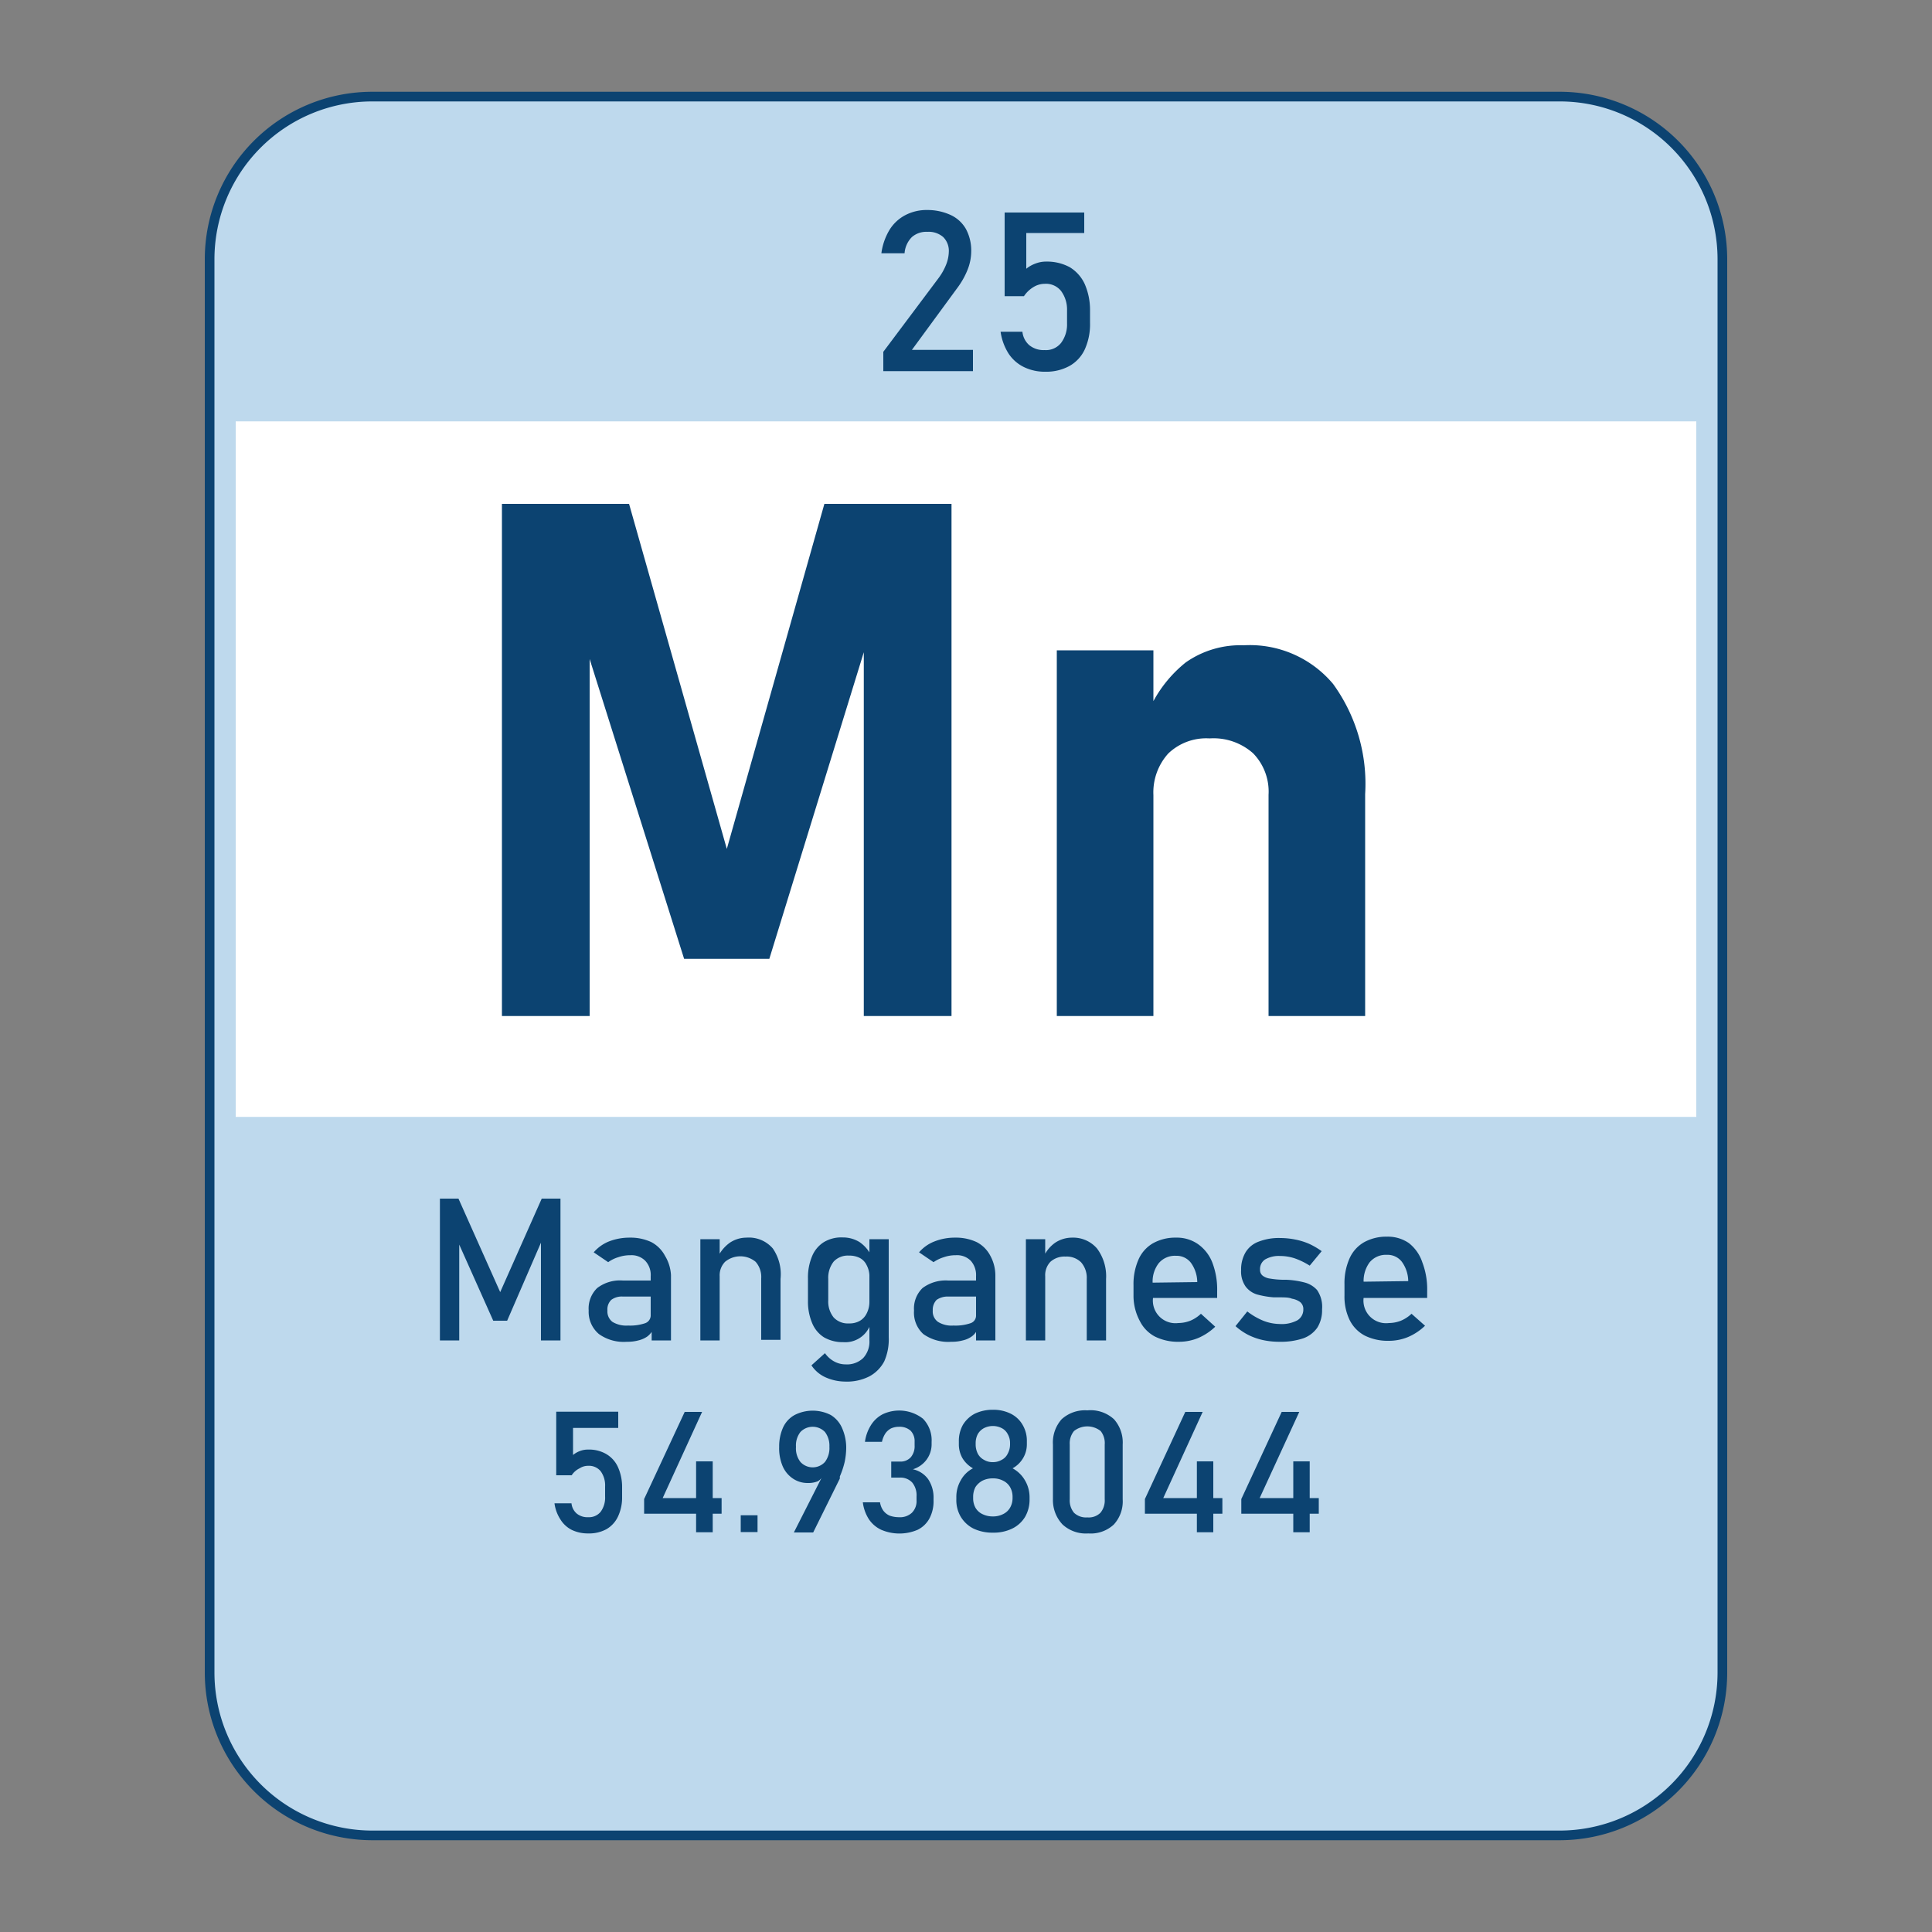
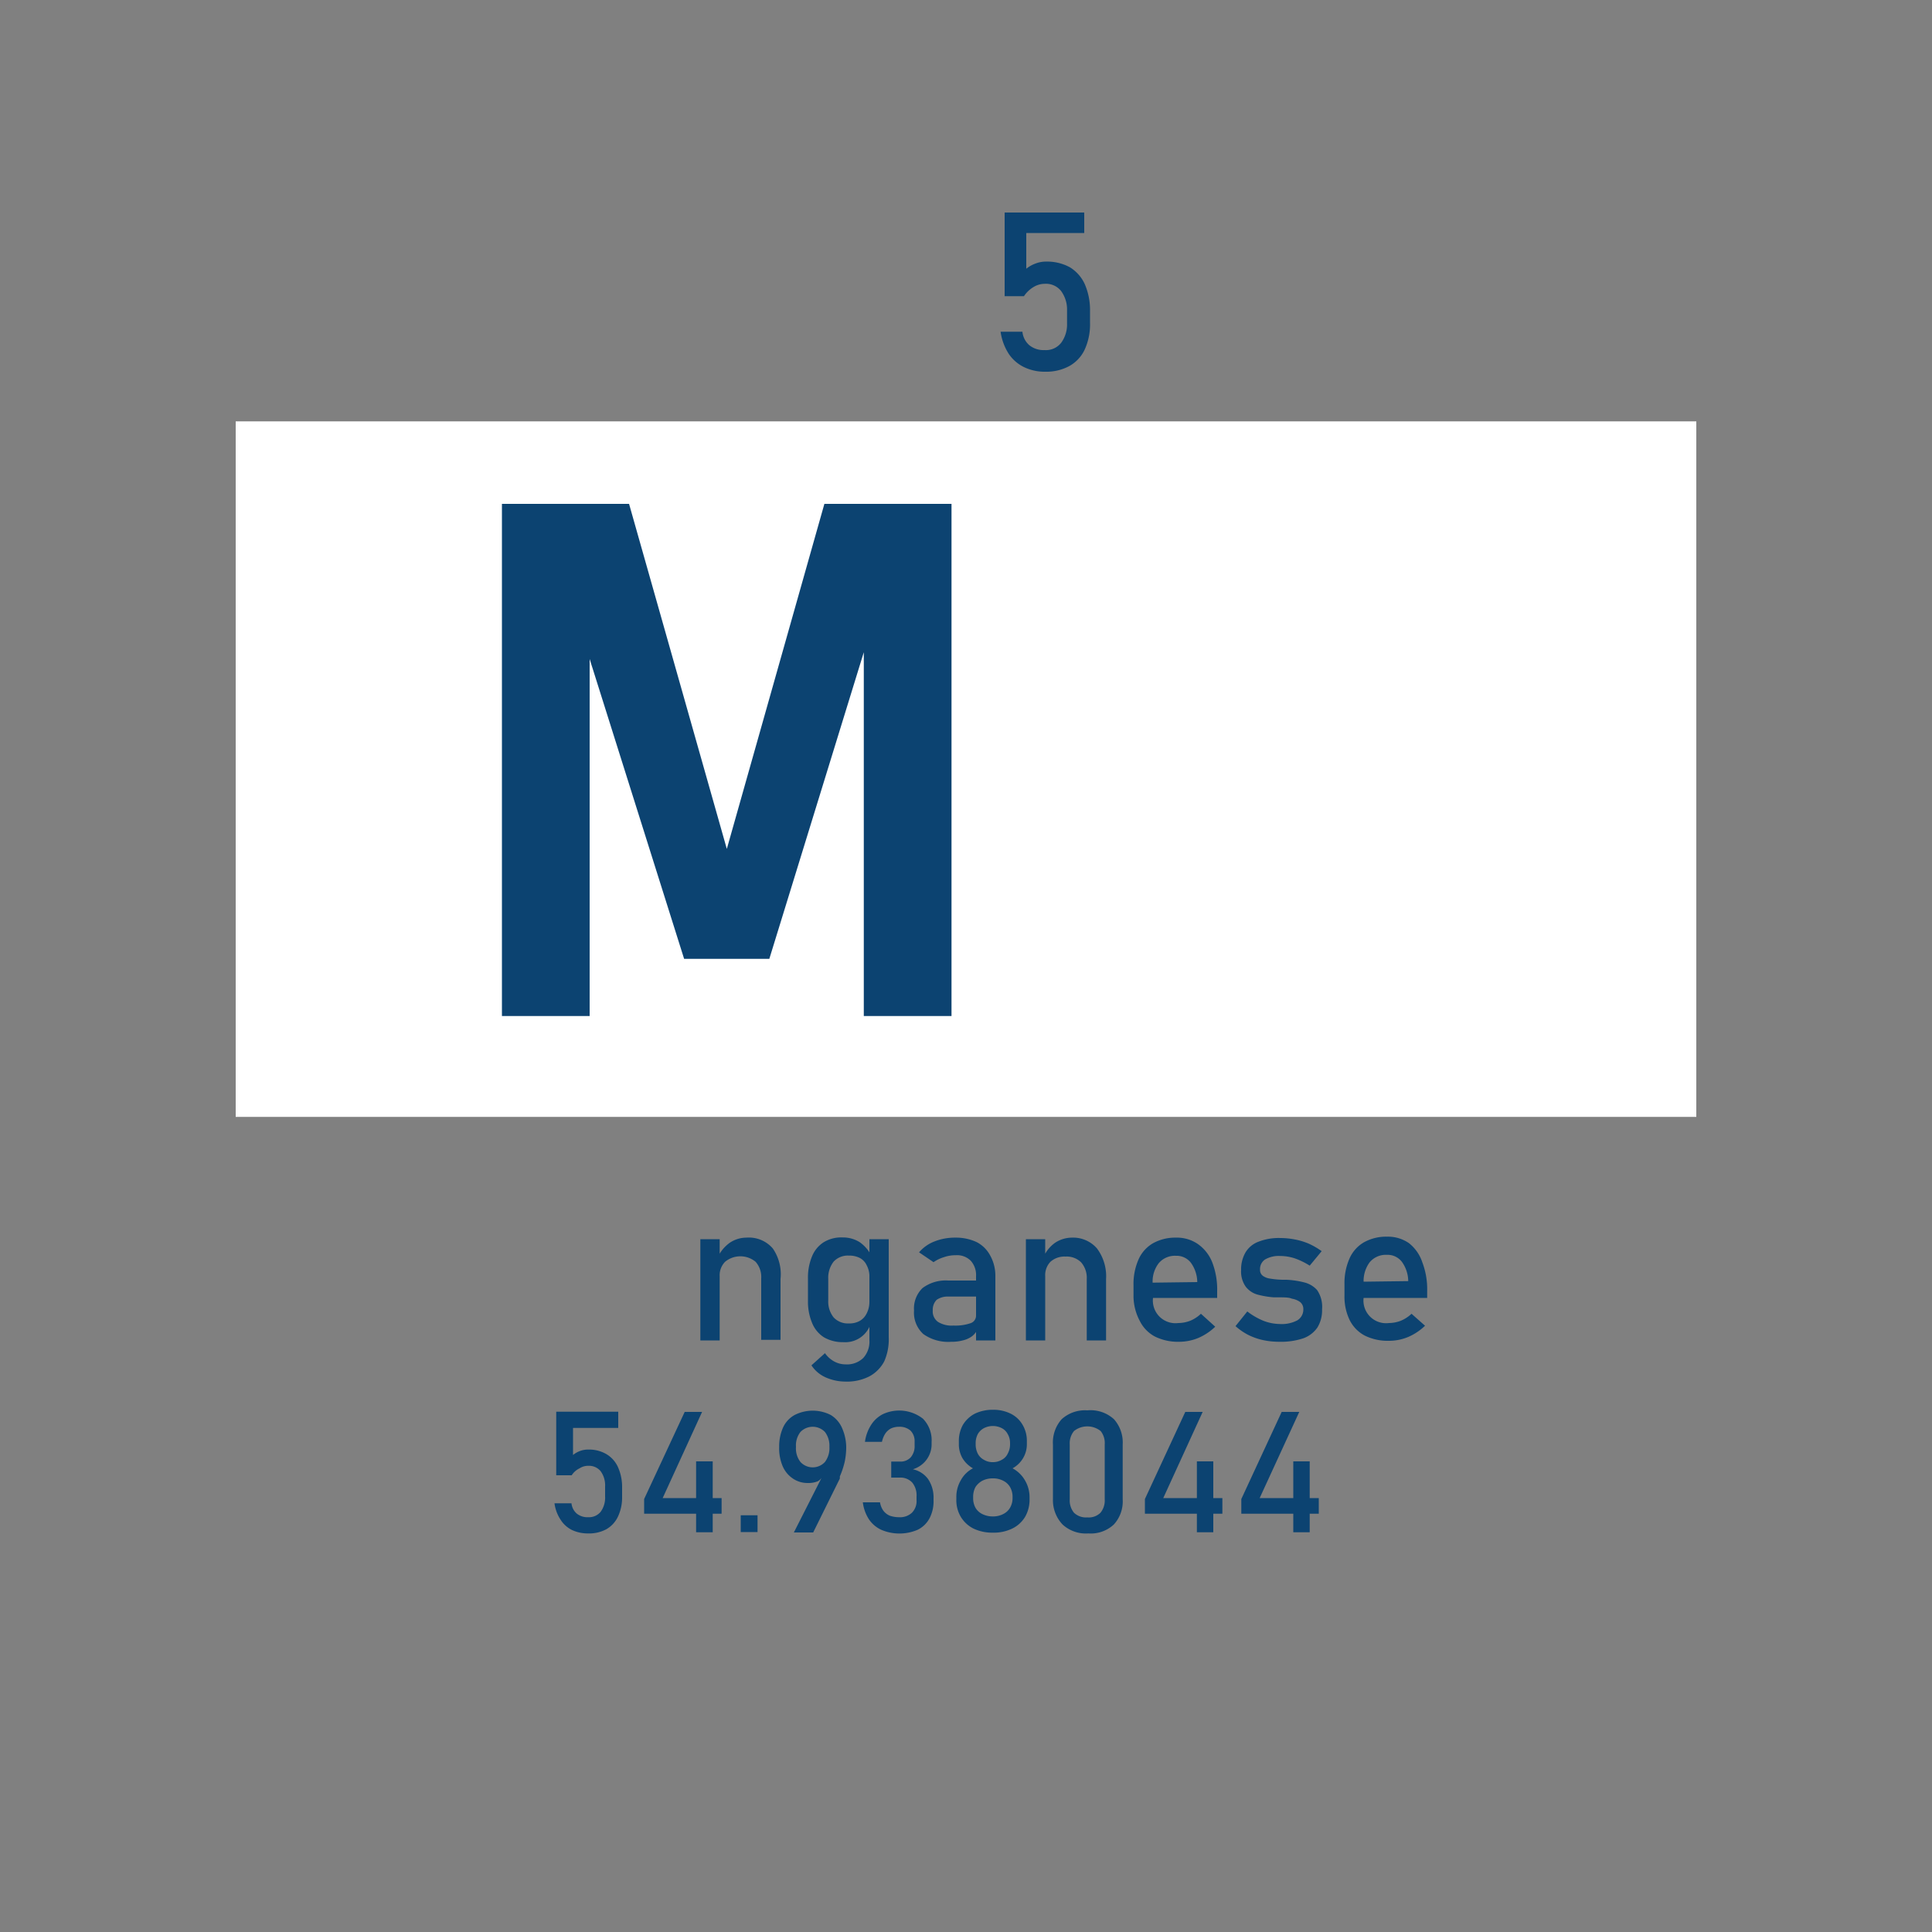
<svg xmlns="http://www.w3.org/2000/svg" id="Layer_1" data-name="Layer 1" width="100" height="100" viewBox="0 0 100 100">
  <rect x="0" y="0" width="100" height="100" fill="#808080" stroke="none" />
-   <path d="M80.73,95H19.27a8.43,8.43,0,0,1-8.42-8.41V13.41A8.42,8.42,0,0,1,19.27,5H80.73a8.42,8.42,0,0,1,8.42,8.41V86.59A8.43,8.43,0,0,1,80.73,95Z" style="fill:#bed9ed;stroke:#0c4371;stroke-miterlimit:10;stroke-width:0.5px" />
  <rect x="12.2" y="21.81" width="75.6" height="36" style="fill:#fff" />
-   <polygon points="25.89 66.88 23.73 62.04 22.77 62.04 22.77 69.38 23.77 69.38 23.77 64.42 25.53 68.36 26.25 68.36 28 64.32 28 69.38 29.01 69.38 29.01 62.04 28.04 62.04 25.89 66.88" style="fill:#0c4371" />
-   <path d="M33.71,64.29a2.54,2.54,0,0,0-1.12-.23,2.92,2.92,0,0,0-1.08.2,2.06,2.06,0,0,0-.78.56l.75.51a1.75,1.75,0,0,1,.53-.26,1.87,1.87,0,0,1,.62-.1,1,1,0,0,1,.77.29,1.07,1.07,0,0,1,.28.8v.22H32.24a1.94,1.94,0,0,0-1.33.39,1.47,1.47,0,0,0-.44,1.16A1.5,1.5,0,0,0,31,69.05a2.2,2.2,0,0,0,1.45.4,2.17,2.17,0,0,0,.59-.07,1.37,1.37,0,0,0,.46-.2,1.05,1.05,0,0,0,.23-.24v.44h1V66A2.14,2.14,0,0,0,34.42,65,1.7,1.7,0,0,0,33.71,64.29Zm-.32,4.2a2.43,2.43,0,0,1-.88.12,1.38,1.38,0,0,1-.81-.19.68.68,0,0,1-.26-.59.69.69,0,0,1,.2-.55.91.91,0,0,1,.6-.17h1.44v1A.43.43,0,0,1,33.39,68.49Z" style="fill:#0c4371" />
  <path d="M38.64,64.06a1.55,1.55,0,0,0-.86.26,1.94,1.94,0,0,0-.53.57v-.75h-1v5.24h1V66.06a1,1,0,0,1,.28-.75,1.24,1.24,0,0,1,1.58,0,1.18,1.18,0,0,1,.29.86v3.18h1V66.2A2.35,2.35,0,0,0,40,64.62,1.63,1.63,0,0,0,38.64,64.06Z" style="fill:#0c4371" />
  <path d="M45,64.82a1.85,1.85,0,0,0-.51-.53,1.62,1.62,0,0,0-.86-.24,1.75,1.75,0,0,0-1,.25,1.57,1.57,0,0,0-.6.73,2.85,2.85,0,0,0-.21,1.15v1.16a2.84,2.84,0,0,0,.22,1.15,1.58,1.58,0,0,0,.61.73,1.94,1.94,0,0,0,1,.25A1.38,1.38,0,0,0,45,68.68v.69a1.25,1.25,0,0,1-.32.92,1.21,1.21,0,0,1-.91.33,1.23,1.23,0,0,1-.59-.15,1.41,1.41,0,0,1-.48-.43l-.7.63a1.72,1.72,0,0,0,.73.62,2.53,2.53,0,0,0,1,.22A2.56,2.56,0,0,0,45,71.24a1.87,1.87,0,0,0,.77-.78A2.8,2.8,0,0,0,46,69.22V64.14H45ZM44.85,68a.89.89,0,0,1-.35.37,1.08,1.08,0,0,1-.56.13,1,1,0,0,1-.79-.31,1.31,1.31,0,0,1-.28-.88V66.2a1.36,1.36,0,0,1,.28-.9,1,1,0,0,1,.79-.31,1.19,1.19,0,0,1,.56.12.81.81,0,0,1,.35.36A1.26,1.26,0,0,1,45,66v1.41A1.31,1.31,0,0,1,44.85,68Z" style="fill:#0c4371" />
  <path d="M50.55,64.29a2.53,2.53,0,0,0-1.11-.23,2.85,2.85,0,0,0-1.08.2,2,2,0,0,0-.79.56l.75.51a1.93,1.93,0,0,1,.54-.26,1.81,1.81,0,0,1,.61-.1,1,1,0,0,1,.78.29,1.11,1.11,0,0,1,.27.8v.22H49.08a2,2,0,0,0-1.33.39,1.47,1.47,0,0,0-.44,1.16,1.5,1.5,0,0,0,.48,1.22,2.22,2.22,0,0,0,1.45.4,2.12,2.12,0,0,0,.59-.07,1.29,1.29,0,0,0,.46-.2.88.88,0,0,0,.23-.24v.44h1V66A2.14,2.14,0,0,0,51.26,65,1.65,1.65,0,0,0,50.55,64.29Zm-.32,4.2a2.4,2.4,0,0,1-.88.12,1.33,1.33,0,0,1-.8-.19.66.66,0,0,1-.27-.59.73.73,0,0,1,.2-.55,1,1,0,0,1,.61-.17h1.43v1A.41.41,0,0,1,50.23,68.49Z" style="fill:#0c4371" />
  <path d="M55.49,64.06a1.58,1.58,0,0,0-.87.26,1.79,1.79,0,0,0-.52.57v-.75h-1v5.24h1V66.06a1,1,0,0,1,.27-.75,1.09,1.09,0,0,1,.78-.27,1.06,1.06,0,0,1,.81.3,1.22,1.22,0,0,1,.29.86v3.18h1V66.2a2.4,2.4,0,0,0-.47-1.58A1.63,1.63,0,0,0,55.49,64.06Z" style="fill:#0c4371" />
  <path d="M62,64.39a1.91,1.91,0,0,0-1.13-.33,2.36,2.36,0,0,0-1.19.29,1.81,1.81,0,0,0-.75.84,3.15,3.15,0,0,0-.26,1.33v.59A2.77,2.77,0,0,0,59,68.38a1.83,1.83,0,0,0,.78.8,2.68,2.68,0,0,0,1.25.27,2.59,2.59,0,0,0,1-.2,2.94,2.94,0,0,0,.87-.58L62.16,68a1.8,1.8,0,0,1-.55.36,1.75,1.75,0,0,1-.62.12,1.17,1.17,0,0,1-1.31-1.3H63v-.34a3.9,3.9,0,0,0-.25-1.49A2.1,2.1,0,0,0,62,64.39Zm-2.34,2a1.55,1.55,0,0,1,.31-1,1.09,1.09,0,0,1,.9-.39.93.93,0,0,1,.77.36,1.74,1.74,0,0,1,.33,1Z" style="fill:#0c4371" />
  <path d="M67.52,66.38a4.57,4.57,0,0,0-.94-.14h-.19a4.51,4.51,0,0,1-.65-.06.82.82,0,0,1-.37-.14.37.37,0,0,1-.15-.32.59.59,0,0,1,.26-.53,1.42,1.42,0,0,1,.79-.18,2.43,2.43,0,0,1,.74.12,3.72,3.72,0,0,1,.78.38l.62-.75a3.93,3.93,0,0,0-.65-.38,3.44,3.44,0,0,0-.71-.22,4,4,0,0,0-.78-.08,2.87,2.87,0,0,0-1.13.19,1.32,1.32,0,0,0-.67.55,1.74,1.74,0,0,0-.23.92,1.35,1.35,0,0,0,.24.86,1.17,1.17,0,0,0,.58.4,4.59,4.59,0,0,0,.87.15h.25c.3,0,.53,0,.69.07a1,1,0,0,1,.42.17.46.46,0,0,1,.17.38.65.65,0,0,1-.31.57,1.73,1.73,0,0,1-.92.19,2.43,2.43,0,0,1-.82-.16,3.56,3.56,0,0,1-.85-.49l-.61.76a3.15,3.15,0,0,0,.65.45,3.27,3.27,0,0,0,.76.27,4,4,0,0,0,.87.09,3.63,3.63,0,0,0,1.23-.18,1.5,1.5,0,0,0,.73-.56,1.7,1.7,0,0,0,.24-.94,1.53,1.53,0,0,0-.26-1A1.31,1.31,0,0,0,67.52,66.38Z" style="fill:#0c4371" />
  <path d="M73.87,66.83a3.9,3.9,0,0,0-.25-1.49,2.1,2.1,0,0,0-.7-1,1.91,1.91,0,0,0-1.13-.33,2.36,2.36,0,0,0-1.19.29,1.81,1.81,0,0,0-.75.84,3.15,3.15,0,0,0-.26,1.33v.59a2.77,2.77,0,0,0,.27,1.27,1.83,1.83,0,0,0,.78.8,2.68,2.68,0,0,0,1.25.27,2.59,2.59,0,0,0,1-.2,2.94,2.94,0,0,0,.87-.58L73.06,68a1.8,1.8,0,0,1-.55.36,1.75,1.75,0,0,1-.62.12,1.17,1.17,0,0,1-1.31-1.3h3.29Zm-3.29-.49a1.62,1.62,0,0,1,.31-1,1.09,1.09,0,0,1,.9-.39.93.93,0,0,1,.77.36,1.74,1.74,0,0,1,.33,1Z" style="fill:#0c4371" />
  <path d="M31.36,75.25a1.77,1.77,0,0,0-.92-.22,1.14,1.14,0,0,0-.41.07,1.23,1.23,0,0,0-.37.21v-1.4H32v-.84H28.79v3.29h.8A1,1,0,0,1,30,76a.8.8,0,0,1,.44-.13.78.78,0,0,1,.65.28,1.24,1.24,0,0,1,.23.79v.52a1.24,1.24,0,0,1-.23.79.78.78,0,0,1-.65.28.87.87,0,0,1-.59-.19.8.8,0,0,1-.27-.53h-.88a2,2,0,0,0,.31.84,1.46,1.46,0,0,0,.59.54,1.92,1.92,0,0,0,.84.18,1.88,1.88,0,0,0,.95-.22,1.48,1.48,0,0,0,.6-.66,2.31,2.31,0,0,0,.21-1v-.52a2.5,2.5,0,0,0-.2-1A1.49,1.49,0,0,0,31.36,75.25Z" style="fill:#0c4371" />
  <polygon points="36.89 75.64 36.03 75.64 36.03 77.54 34.3 77.54 36.34 73.08 35.44 73.08 33.34 77.59 33.34 78.35 36.03 78.35 36.03 79.31 36.89 79.31 36.89 78.35 37.35 78.35 37.35 77.54 36.89 77.54 36.89 75.64" style="fill:#0c4371" />
  <rect x="38.34" y="78.43" width="0.87" height="0.87" style="fill:#0c4371" />
  <path d="M43,73.24a2.06,2.06,0,0,0-1.87,0,1.4,1.4,0,0,0-.6.65,2.38,2.38,0,0,0-.2,1h0a2.38,2.38,0,0,0,.18,1,1.47,1.47,0,0,0,.53.64,1.35,1.35,0,0,0,.78.23,1.29,1.29,0,0,0,.51-.09.63.63,0,0,0,.19-.17l-1.43,2.82h1l1.32-2.67.06-.12,0-.11a4.4,4.4,0,0,0,.25-.75,3.78,3.78,0,0,0,.08-.72h0a2.5,2.5,0,0,0-.2-1A1.48,1.48,0,0,0,43,73.24Zm-.07,1.65a1.19,1.19,0,0,1-.23.78.86.86,0,0,1-1.27,0,1.14,1.14,0,0,1-.23-.78h0a1.13,1.13,0,0,1,.23-.77.88.88,0,0,1,1.27,0,1.17,1.17,0,0,1,.23.76Z" style="fill:#0c4371" />
  <path d="M47.25,76.05a1.38,1.38,0,0,0,.71-.5,1.34,1.34,0,0,0,.26-.82v-.1a1.59,1.59,0,0,0-.45-1.2,2,2,0,0,0-2.08-.23,1.58,1.58,0,0,0-.6.55,2.15,2.15,0,0,0-.32.88h.88a1.27,1.27,0,0,1,.18-.44.83.83,0,0,1,.3-.26,1,1,0,0,1,.4-.08.85.85,0,0,1,.6.2.77.77,0,0,1,.21.57v.2a.88.88,0,0,1-.2.61.71.71,0,0,1-.57.22h-.44v.83h.44a.83.83,0,0,1,.65.26,1.05,1.05,0,0,1,.22.72v.19a.85.85,0,0,1-.24.65.9.9,0,0,1-.67.23,1.42,1.42,0,0,1-.48-.08.83.83,0,0,1-.33-.26,1,1,0,0,1-.17-.43h-.89a2.09,2.09,0,0,0,.31.87,1.56,1.56,0,0,0,.64.55,2.39,2.39,0,0,0,1.89,0,1.39,1.39,0,0,0,.61-.59,1.88,1.88,0,0,0,.21-.93v-.1a1.7,1.7,0,0,0-.28-1A1.31,1.31,0,0,0,47.25,76.05Z" style="fill:#0c4371" />
  <path d="M52.41,76a1.42,1.42,0,0,0,.54-.52,1.39,1.39,0,0,0,.2-.72v-.15a1.62,1.62,0,0,0-.22-.86,1.45,1.45,0,0,0-.62-.58,2,2,0,0,0-.92-.2,2.12,2.12,0,0,0-.93.2,1.57,1.57,0,0,0-.62.58,1.71,1.71,0,0,0-.21.86v.15a1.44,1.44,0,0,0,.19.72,1.49,1.49,0,0,0,.54.52,1.5,1.5,0,0,0-.63.62,1.7,1.7,0,0,0-.23.88v.1a1.69,1.69,0,0,0,.23.91,1.62,1.62,0,0,0,.66.61,2.26,2.26,0,0,0,1,.21,2.19,2.19,0,0,0,1-.21,1.59,1.59,0,0,0,.67-.61,1.78,1.78,0,0,0,.23-.91v-.1a1.71,1.71,0,0,0-.24-.88A1.63,1.63,0,0,0,52.41,76Zm-1.91-1.3a1,1,0,0,1,.11-.47.8.8,0,0,1,.32-.31,1,1,0,0,1,.46-.11,1,1,0,0,1,.46.11.71.71,0,0,1,.31.31.9.9,0,0,1,.12.46v.06a1,1,0,0,1-.12.49.69.69,0,0,1-.31.32.88.88,0,0,1-.46.12.85.85,0,0,1-.46-.12.76.76,0,0,1-.32-.32,1.06,1.06,0,0,1-.11-.48Zm1.91,2.84a1,1,0,0,1-.13.5.83.83,0,0,1-.36.33,1.12,1.12,0,0,1-.53.12,1.19,1.19,0,0,1-.54-.12.82.82,0,0,1-.36-.33,1,1,0,0,1-.12-.49v-.07a1.07,1.07,0,0,1,.12-.51,1,1,0,0,1,.36-.33,1.19,1.19,0,0,1,.54-.12,1.12,1.12,0,0,1,.53.12.83.83,0,0,1,.36.33,1,1,0,0,1,.13.51Z" style="fill:#0c4371" />
  <path d="M56.28,73a1.79,1.79,0,0,0-1.33.46,1.81,1.81,0,0,0-.45,1.31V77.6A1.83,1.83,0,0,0,55,78.91a1.78,1.78,0,0,0,1.33.46,1.75,1.75,0,0,0,1.32-.46,1.77,1.77,0,0,0,.46-1.31V74.77a1.81,1.81,0,0,0-.45-1.31A1.79,1.79,0,0,0,56.28,73Zm.9,4.6a1,1,0,0,1-.22.7.86.86,0,0,1-.68.24.9.9,0,0,1-.69-.24,1,1,0,0,1-.22-.7V74.77a1,1,0,0,1,.22-.7,1.11,1.11,0,0,1,1.38,0,1,1,0,0,1,.21.7Z" style="fill:#0c4371" />
  <polygon points="62.8 75.64 61.95 75.64 61.95 77.54 60.21 77.54 62.25 73.08 61.35 73.08 59.26 77.59 59.26 78.35 61.95 78.35 61.95 79.31 62.8 79.31 62.8 78.35 63.27 78.35 63.27 77.54 62.8 77.54 62.8 75.64" style="fill:#0c4371" />
  <polygon points="68.26 77.54 67.79 77.54 67.79 75.64 66.94 75.64 66.94 77.54 65.2 77.54 67.25 73.08 66.34 73.08 64.25 77.59 64.25 78.35 66.94 78.35 66.94 79.31 67.79 79.31 67.79 78.35 68.26 78.35 68.26 77.54" style="fill:#0c4371" />
-   <path d="M49.59,14.85a4.08,4.08,0,0,0,.5-.91,2.59,2.59,0,0,0,.18-.92h0A2.34,2.34,0,0,0,50,11.86a1.75,1.75,0,0,0-.79-.73A2.86,2.86,0,0,0,48,10.87a2.38,2.38,0,0,0-1.15.27,2.11,2.11,0,0,0-.81.76,3.15,3.15,0,0,0-.42,1.21h1.2a1.32,1.32,0,0,1,.38-.84A1.13,1.13,0,0,1,48,12a1.14,1.14,0,0,1,.82.27,1,1,0,0,1,.29.77h0a1.91,1.91,0,0,1-.14.66,3.08,3.08,0,0,1-.38.68l-2.87,3.83v1h4.64v-1.1H47.2Z" style="fill:#0c4371" />
  <path d="M56.14,14.69a2,2,0,0,0-.77-.86,2.47,2.47,0,0,0-1.22-.29,1.49,1.49,0,0,0-.55.1,1.64,1.64,0,0,0-.48.27V12.06h3V11H52v4.33H53a1.56,1.56,0,0,1,.49-.47,1.12,1.12,0,0,1,.58-.17,1,1,0,0,1,.85.37,1.61,1.61,0,0,1,.31,1v.69a1.59,1.59,0,0,1-.31,1,1,1,0,0,1-.85.37,1.17,1.17,0,0,1-.79-.25,1.06,1.06,0,0,1-.36-.7H51.79a2.87,2.87,0,0,0,.4,1.11A2,2,0,0,0,53,19a2.45,2.45,0,0,0,1.11.24,2.49,2.49,0,0,0,1.25-.3,1.89,1.89,0,0,0,.79-.86,3.14,3.14,0,0,0,.27-1.36v-.69A3.35,3.35,0,0,0,56.14,14.69Z" style="fill:#0c4371" />
  <polygon points="37.62 43.94 32.56 26.08 25.98 26.08 25.98 52.59 30.52 52.59 30.52 34.11 35.41 49.63 39.82 49.63 44.71 33.76 44.71 52.59 49.25 52.59 49.25 26.08 42.67 26.08 37.62 43.94" style="fill:#0c4371" />
-   <path d="M69,35.4a5.62,5.62,0,0,0-4.63-2,4.92,4.92,0,0,0-3,.89,6.61,6.61,0,0,0-1.67,2V33.66h-5V52.59h5V41.15A3,3,0,0,1,60.47,39a2.84,2.84,0,0,1,2.14-.78,3.08,3.08,0,0,1,2.25.77,2.84,2.84,0,0,1,.8,2.15V52.59h5V41.1A8.8,8.8,0,0,0,69,35.4Z" style="fill:#0c4371" />
</svg>